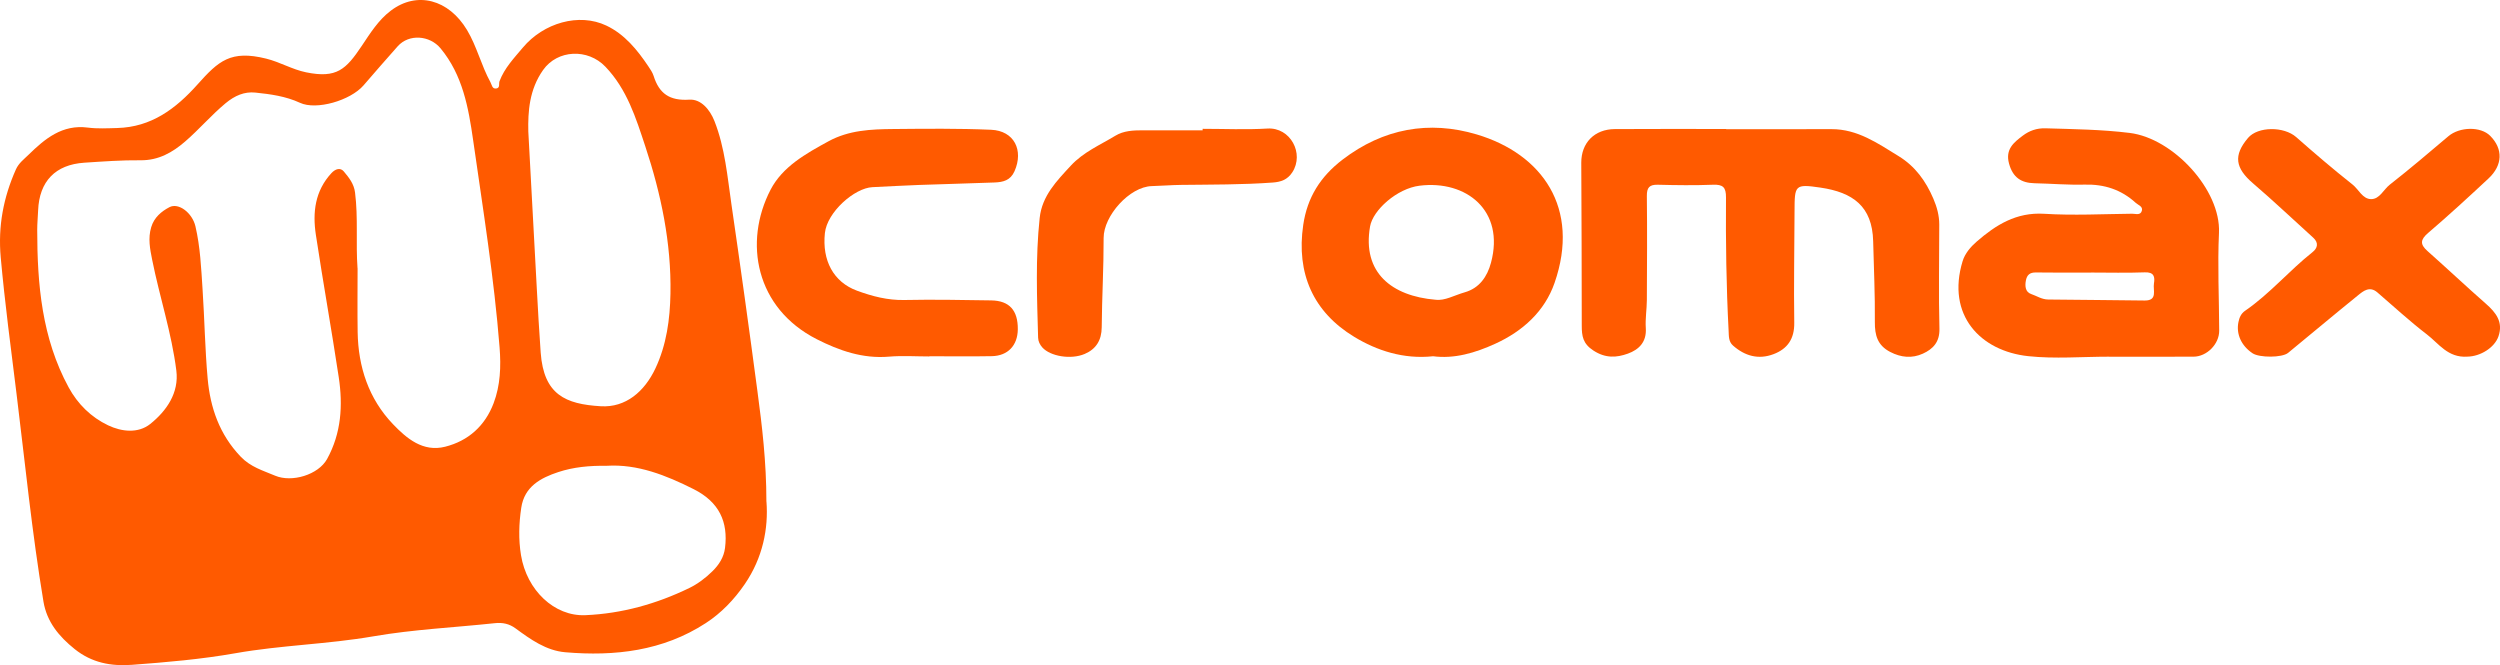
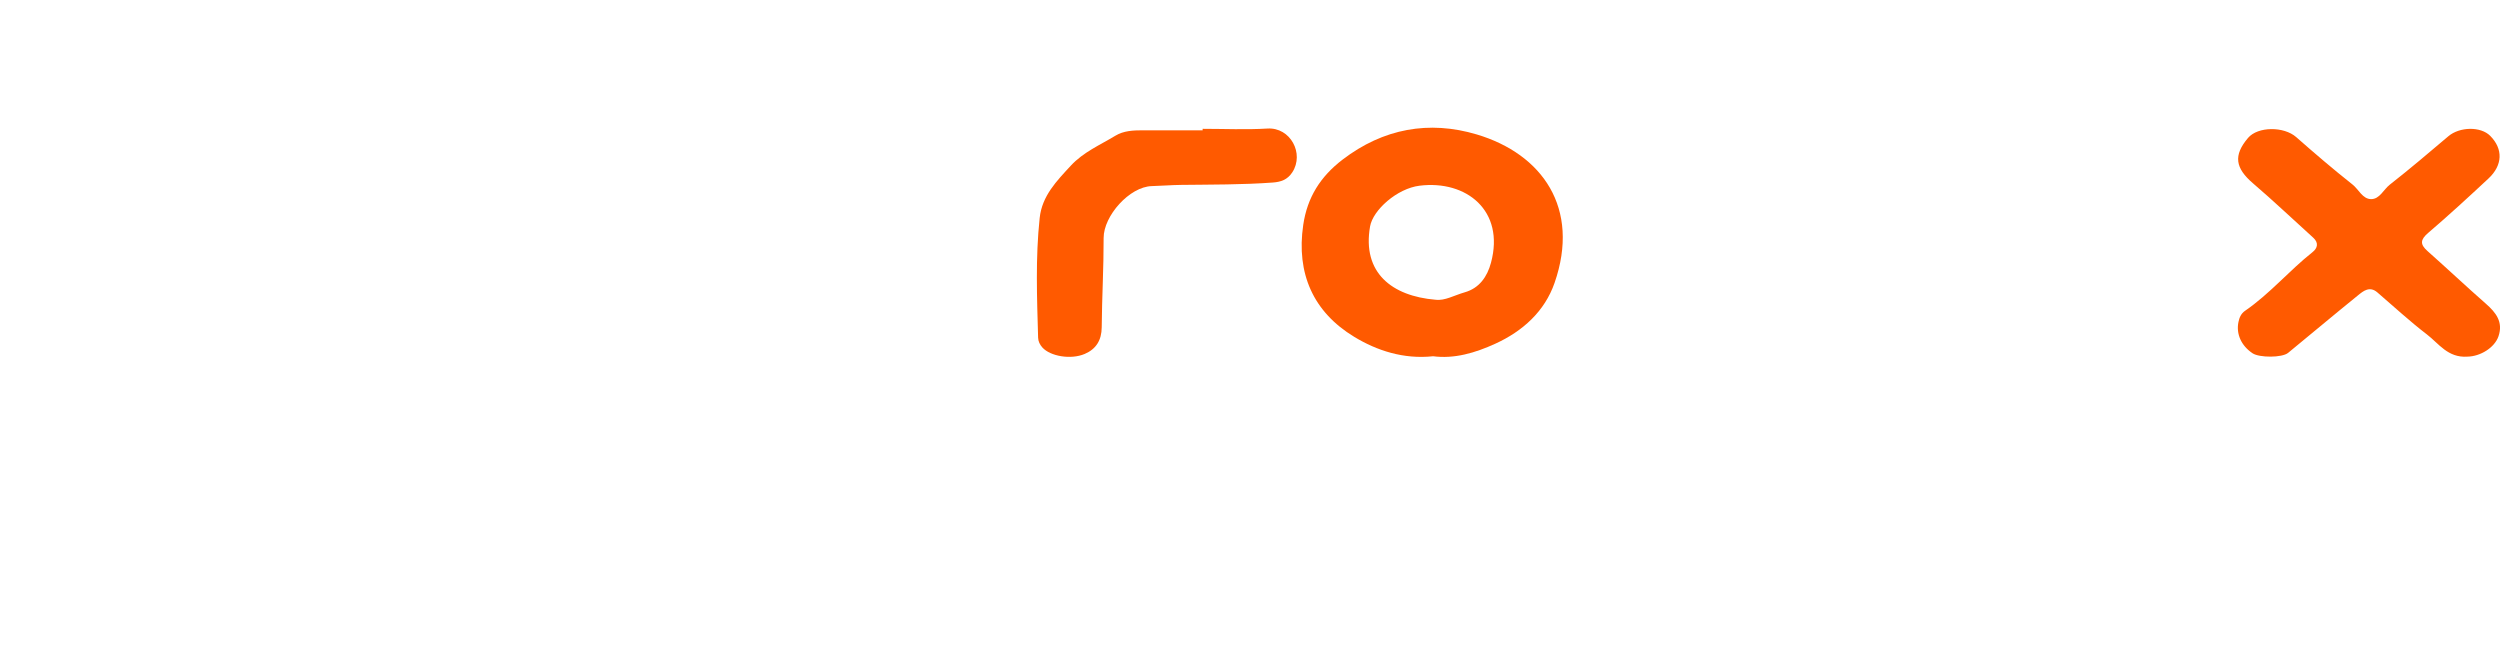
<svg xmlns="http://www.w3.org/2000/svg" id="a" viewBox="0 0 876 233.08">
  <defs>
    <style>.b{fill:#ff5a00;fill-rule:evenodd;}</style>
  </defs>
-   <path class="b" d="M268.57,175.79c.7,9.33-1.24,19.58-7.6,28.88-3.74,5.46-8.25,10.15-13.67,13.67-15,9.76-31.86,11.69-49.23,10.21-6.68-.57-12.15-4.49-17.43-8.37-2.21-1.62-4.54-2.11-7.23-1.82-14.2,1.52-28.54,2.18-42.58,4.61-16.03,2.78-32.32,3.09-48.26,5.91-12.09,2.14-24.22,3.17-36.4,4.08-7.3,.54-14.04-.74-19.99-5.51-5.51-4.42-9.76-9.53-10.95-16.64-4.01-24.08-6.42-48.37-9.41-72.59C3.84,122.22,1.71,106.24,.25,90.16c-.98-10.85,.94-20.97,5.33-30.81,.98-2.2,2.85-3.58,4.42-5.12,5.74-5.61,11.8-10.69,20.79-9.52,3.38,.44,6.85,.24,10.28,.15,11.96-.32,20.52-6.74,28.15-15.28,7.35-8.23,11.6-12.12,24.04-9.04,4.84,1.2,9.12,3.8,13.99,4.8,10.72,2.2,13.98-1.01,19.49-9.23,2.99-4.47,5.85-9.08,10.2-12.37,9.17-6.95,20.28-3.95,26.71,6.78,3.46,5.77,4.97,12.41,8.2,18.28,.51,.94,.58,2.49,2.13,2.19,1.32-.25,.73-1.66,1.05-2.53,1.74-4.63,5.09-8.1,8.2-11.81,7.21-8.6,19.62-12.25,29.23-7.69,6.39,3.03,10.84,8.49,14.73,14.3,.71,1.05,1.46,2.15,1.84,3.34,1.94,6.19,5.61,8.77,12.5,8.32,4.06-.27,7.22,3.44,8.82,7.51,3.7,9.4,4.52,19.4,5.96,29.26,3.17,21.76,6.2,43.54,9.09,65.34,1.64,12.31,3.14,24.65,3.15,38.76ZM125.3,94.03c0,7.43-.09,14.87,.02,22.3,.19,12.26,3.88,23.41,12.38,32.3,4.75,4.96,10.49,9.88,18.29,7.9,8.13-2.06,13.96-7.31,16.97-15.24,2.38-6.27,2.61-12.88,2.1-19.47-1.91-24.37-5.82-48.5-9.27-72.68-1.64-11.44-3.66-22.82-11.41-32.19-3.8-4.59-11.06-5.15-15.01-.75-4.05,4.52-8,9.13-11.99,13.72-4.62,5.32-16.54,8.77-22.25,6.11-5-2.32-10.35-3.04-15.66-3.59-3.8-.39-7.17,1.03-10.43,3.74-5.03,4.19-9.25,9.16-14.16,13.4-4.4,3.81-9.32,6.65-15.62,6.58-6.57-.07-13.14,.42-19.71,.85-10.15,.67-15.77,6.53-16.19,16.67-.09,2.29-.32,4.57-.32,6.86,.01,19.12,1.63,37.93,11.01,55.19,3.2,5.89,7.89,10.47,13.82,13.3,4.75,2.27,10.54,2.92,14.78-.47,5.72-4.59,10.11-10.9,9.14-18.69-1.64-13.16-5.87-25.84-8.47-38.83-.76-3.78-1.51-7.54-.34-11.43,1.02-3.43,3.6-5.55,6.38-7.01,3.22-1.69,8.01,1.98,9.12,6.7,1.7,7.26,2.01,14.71,2.5,22.11,.69,10.41,.85,20.86,1.78,31.24,.92,10.25,4.15,19.6,11.57,27.36,3.5,3.66,7.8,4.86,12.07,6.67,5.87,2.49,15.16-.31,18.21-5.84,4.99-9.05,5.58-18.8,4.08-28.7-2.51-16.64-5.49-33.22-8.01-49.86-1.19-7.84-.32-15.36,5.44-21.6,1.42-1.54,3.16-2.04,4.36-.59,1.76,2.12,3.53,4.24,3.93,7.37,1.12,8.86,.23,17.72,.87,26.57Zm59.82-47.96c1.03,19.05,1.99,37.17,2.99,55.28,.41,7.41,.81,14.83,1.35,22.23,1.09,14.73,8.68,18.03,21.07,18.77,8.73,.52,15.3-5.15,19.12-13.24,3.91-8.3,5.11-17.18,5.28-26.23,.32-17.75-3.28-34.88-8.82-51.61-3.29-9.94-6.39-19.98-13.99-27.91-6.15-6.43-16.76-6-21.82,1.17-4.84,6.85-5.33,14.55-5.18,21.54Zm27.51,117.15c-6.11-.1-11.71,.45-16.99,2.19-6.15,2.03-11.88,5.05-12.99,12.5-.83,5.53-1,11.07-.09,16.63,2.02,12.29,11.69,21.49,22.56,21.02,12.79-.55,24.93-3.95,36.41-9.52,3-1.45,5.81-3.6,8.18-5.95,2.16-2.14,3.92-4.76,4.34-8.09,1.14-9.13-2.04-16.09-10.99-20.6-9.65-4.86-19.72-8.86-30.42-8.19Z" />
-   <path class="b" d="M604.87,45.26c12.29,0,24.58,.03,36.87-.01,9.15-.03,16.22,4.97,23.54,9.46,5.82,3.57,9.53,8.74,12.17,14.9,1.26,2.94,2.07,5.92,2.07,9.09,0,12.15-.26,24.3,.06,36.44,.13,4.71-2.25,7.16-5.81,8.78-3.76,1.71-7.62,1.39-11.46-.61-4.43-2.31-5.4-5.82-5.36-10.5,.09-9.42-.36-18.86-.59-28.28-.3-12.3-7.18-17.13-18.44-18.79-9.04-1.33-9.08-.89-9.11,8.29-.04,13.01-.3,26.02-.1,39.02,.09,5.64-2.33,9.18-7.28,11.05-5.26,1.99-10.02,.65-14.18-3.02-1.59-1.4-1.44-3.31-1.54-5.16-.82-15.56-1.03-31.14-.92-46.72,.03-3.61-1.07-4.6-4.56-4.47-6.42,.25-12.86,.17-19.29,0-2.98-.08-3.91,.97-3.88,3.97,.14,12.15,.06,24.3,0,36.45-.02,3.28-.59,6.58-.37,9.84,.32,4.84-2.4,7.52-6.28,8.92-3.98,1.43-7.84,1.68-12.06-1.07-3.73-2.42-4.1-5.09-4.1-8.78,.02-19.01-.1-38.02-.17-57.03-.03-6.97,4.61-11.76,11.76-11.8,13.01-.09,26.01-.03,39.02-.03v.06Z" />
-   <path class="b" d="M738.99,124.98c-9.44,0-18.97,.82-28.29-.18-16.78-1.79-28.73-14.4-23.01-33.26,.83-2.74,2.83-5.05,4.91-6.86,6.74-5.86,13.9-10.37,23.66-9.77,10.25,.64,20.58,.09,30.87-.02,1.15-.01,2.85,.67,3.36-.98,.49-1.59-1.25-2.02-2.14-2.84-5.07-4.63-11.02-6.56-17.9-6.38-5.85,.15-11.71-.35-17.56-.48-4.69-.11-7.59-2.03-8.92-6.87-1.38-5.02,1.65-7.42,4.81-9.8,2.27-1.71,4.86-2.67,7.95-2.58,9.86,.3,19.71,.41,29.52,1.62,15.22,1.87,31.96,19.92,31.28,34.98-.52,11.41,.03,22.87,.08,34.31,.02,4.69-4.31,9.09-9,9.11-9.86,.04-19.73,.01-29.6,.01Zm-6.32-29.47c-6.43,0-12.85,.07-19.27-.04-2.13-.03-3.15,.83-3.53,2.82-.38,2-.17,4.05,1.83,4.73,1.97,.67,3.75,1.92,6,1.93,11.28,.06,22.55,.27,33.83,.35,4.6,.03,2.82-3.65,3.21-5.95,.4-2.37,.03-4.05-3.22-3.92-6.27,.24-12.56,.07-18.84,.07Z" />
  <path class="b" d="M502.09,124.84c-10.25,1.08-19.6-1.97-27.57-6.81-14.34-8.7-20.36-22.18-17.87-39.21,1.42-9.67,6.03-16.95,13.77-22.88,14.3-10.95,30.37-13.81,47.04-8.83,22.95,6.85,36.36,25.81,27.26,52.01-3.46,9.98-11.15,16.93-20.77,21.32-7.01,3.2-14.34,5.39-21.88,4.38Zm.93-19.82c3.16,.47,6.61-1.57,10.24-2.6,5.12-1.46,7.87-5.47,9.18-10.35,4.92-18.26-8.64-29.03-25.02-27-7.92,.98-16.35,8.54-17.35,14.28-2.82,16.21,7.63,24.4,22.95,25.68Z" />
  <path class="b" d="M864.57,124.97c-6.84,.47-10.03-4.61-14.15-7.76-6.03-4.62-11.62-9.79-17.39-14.75-2.71-2.33-4.9-.51-6.83,1.06-8.21,6.64-16.29,13.44-24.45,20.13-2.11,1.73-10.06,1.73-12.45,.14-3.93-2.62-5.83-6.75-4.94-10.98,.32-1.53,.89-2.93,2.33-3.92,8.65-5.94,15.43-14.05,23.62-20.54,1.74-1.38,2.27-3.24,.23-5.08-7.02-6.33-13.87-12.86-21.05-19-6.29-5.39-6.97-9.81-1.79-15.93,3.46-4.08,12.57-4.09,16.88-.31,6.45,5.68,12.99,11.28,19.73,16.61,2.19,1.74,3.53,5.1,6.52,5.13,3,.03,4.35-3.34,6.55-5.06,6.98-5.48,13.76-11.22,20.53-16.97,3.93-3.34,11.32-3.52,14.67-.13,4.54,4.58,4.41,10.27-.65,14.97-6.92,6.45-13.89,12.87-21.08,19.01-2.77,2.37-2.94,3.99-.26,6.37,6.86,6.09,13.54,12.38,20.43,18.43,3.56,3.12,6.17,6.43,4.45,11.45-1.38,4.02-6.41,7.07-10.89,7.12Z" />
-   <path class="b" d="M325.64,124.9c-4.72,0-9.46-.33-14.15,.07-9.18,.78-17.47-2.13-25.31-6.12-21.4-10.89-25.73-33.95-16.17-52.38,4.19-8.07,12.34-12.62,20.27-16.95,7.17-3.92,14.92-4.24,22.71-4.31,11.43-.11,22.88-.23,34.3,.26,8.05,.35,11.47,7.14,8.19,14.54-1.43,3.23-4.03,3.81-6.94,3.93-8.85,.34-17.71,.55-26.57,.87-5.42,.2-10.84,.51-16.27,.77-6.3,.3-15.89,8.74-16.66,16.09-1.01,9.59,2.98,17.15,11.28,20.2,5.32,1.95,10.72,3.37,16.55,3.25,10.15-.21,20.3-.02,30.45,.14,6.38,.1,9.38,3.49,9.32,10.13-.05,5.63-3.47,9.31-9.12,9.41-7.29,.14-14.58,.03-21.87,.03v.08Z" />
  <path class="b" d="M421.39,45.14c7.58,0,15.17,.36,22.72-.1,8.06-.49,12.99,8.78,8.72,15.33-1.7,2.61-4,3.38-6.83,3.59-10.7,.78-21.42,.7-32.14,.83-3.43,.04-6.85,.33-10.27,.42-7.79,.2-16.9,10.42-16.88,18.18,.03,10.43-.59,20.86-.67,31.29-.03,4.55-2.01,7.66-5.96,9.34-4.91,2.09-12.06,.8-14.82-2.24-.9-1-1.47-2.16-1.51-3.46-.39-13.99-.95-27.99,.55-41.96,.83-7.75,5.95-12.93,10.89-18.29,4.41-4.78,10.28-7.26,15.65-10.52,2.88-1.75,6.25-1.88,9.56-1.89,7-.02,14,0,21,0v-.5Z" />
</svg>